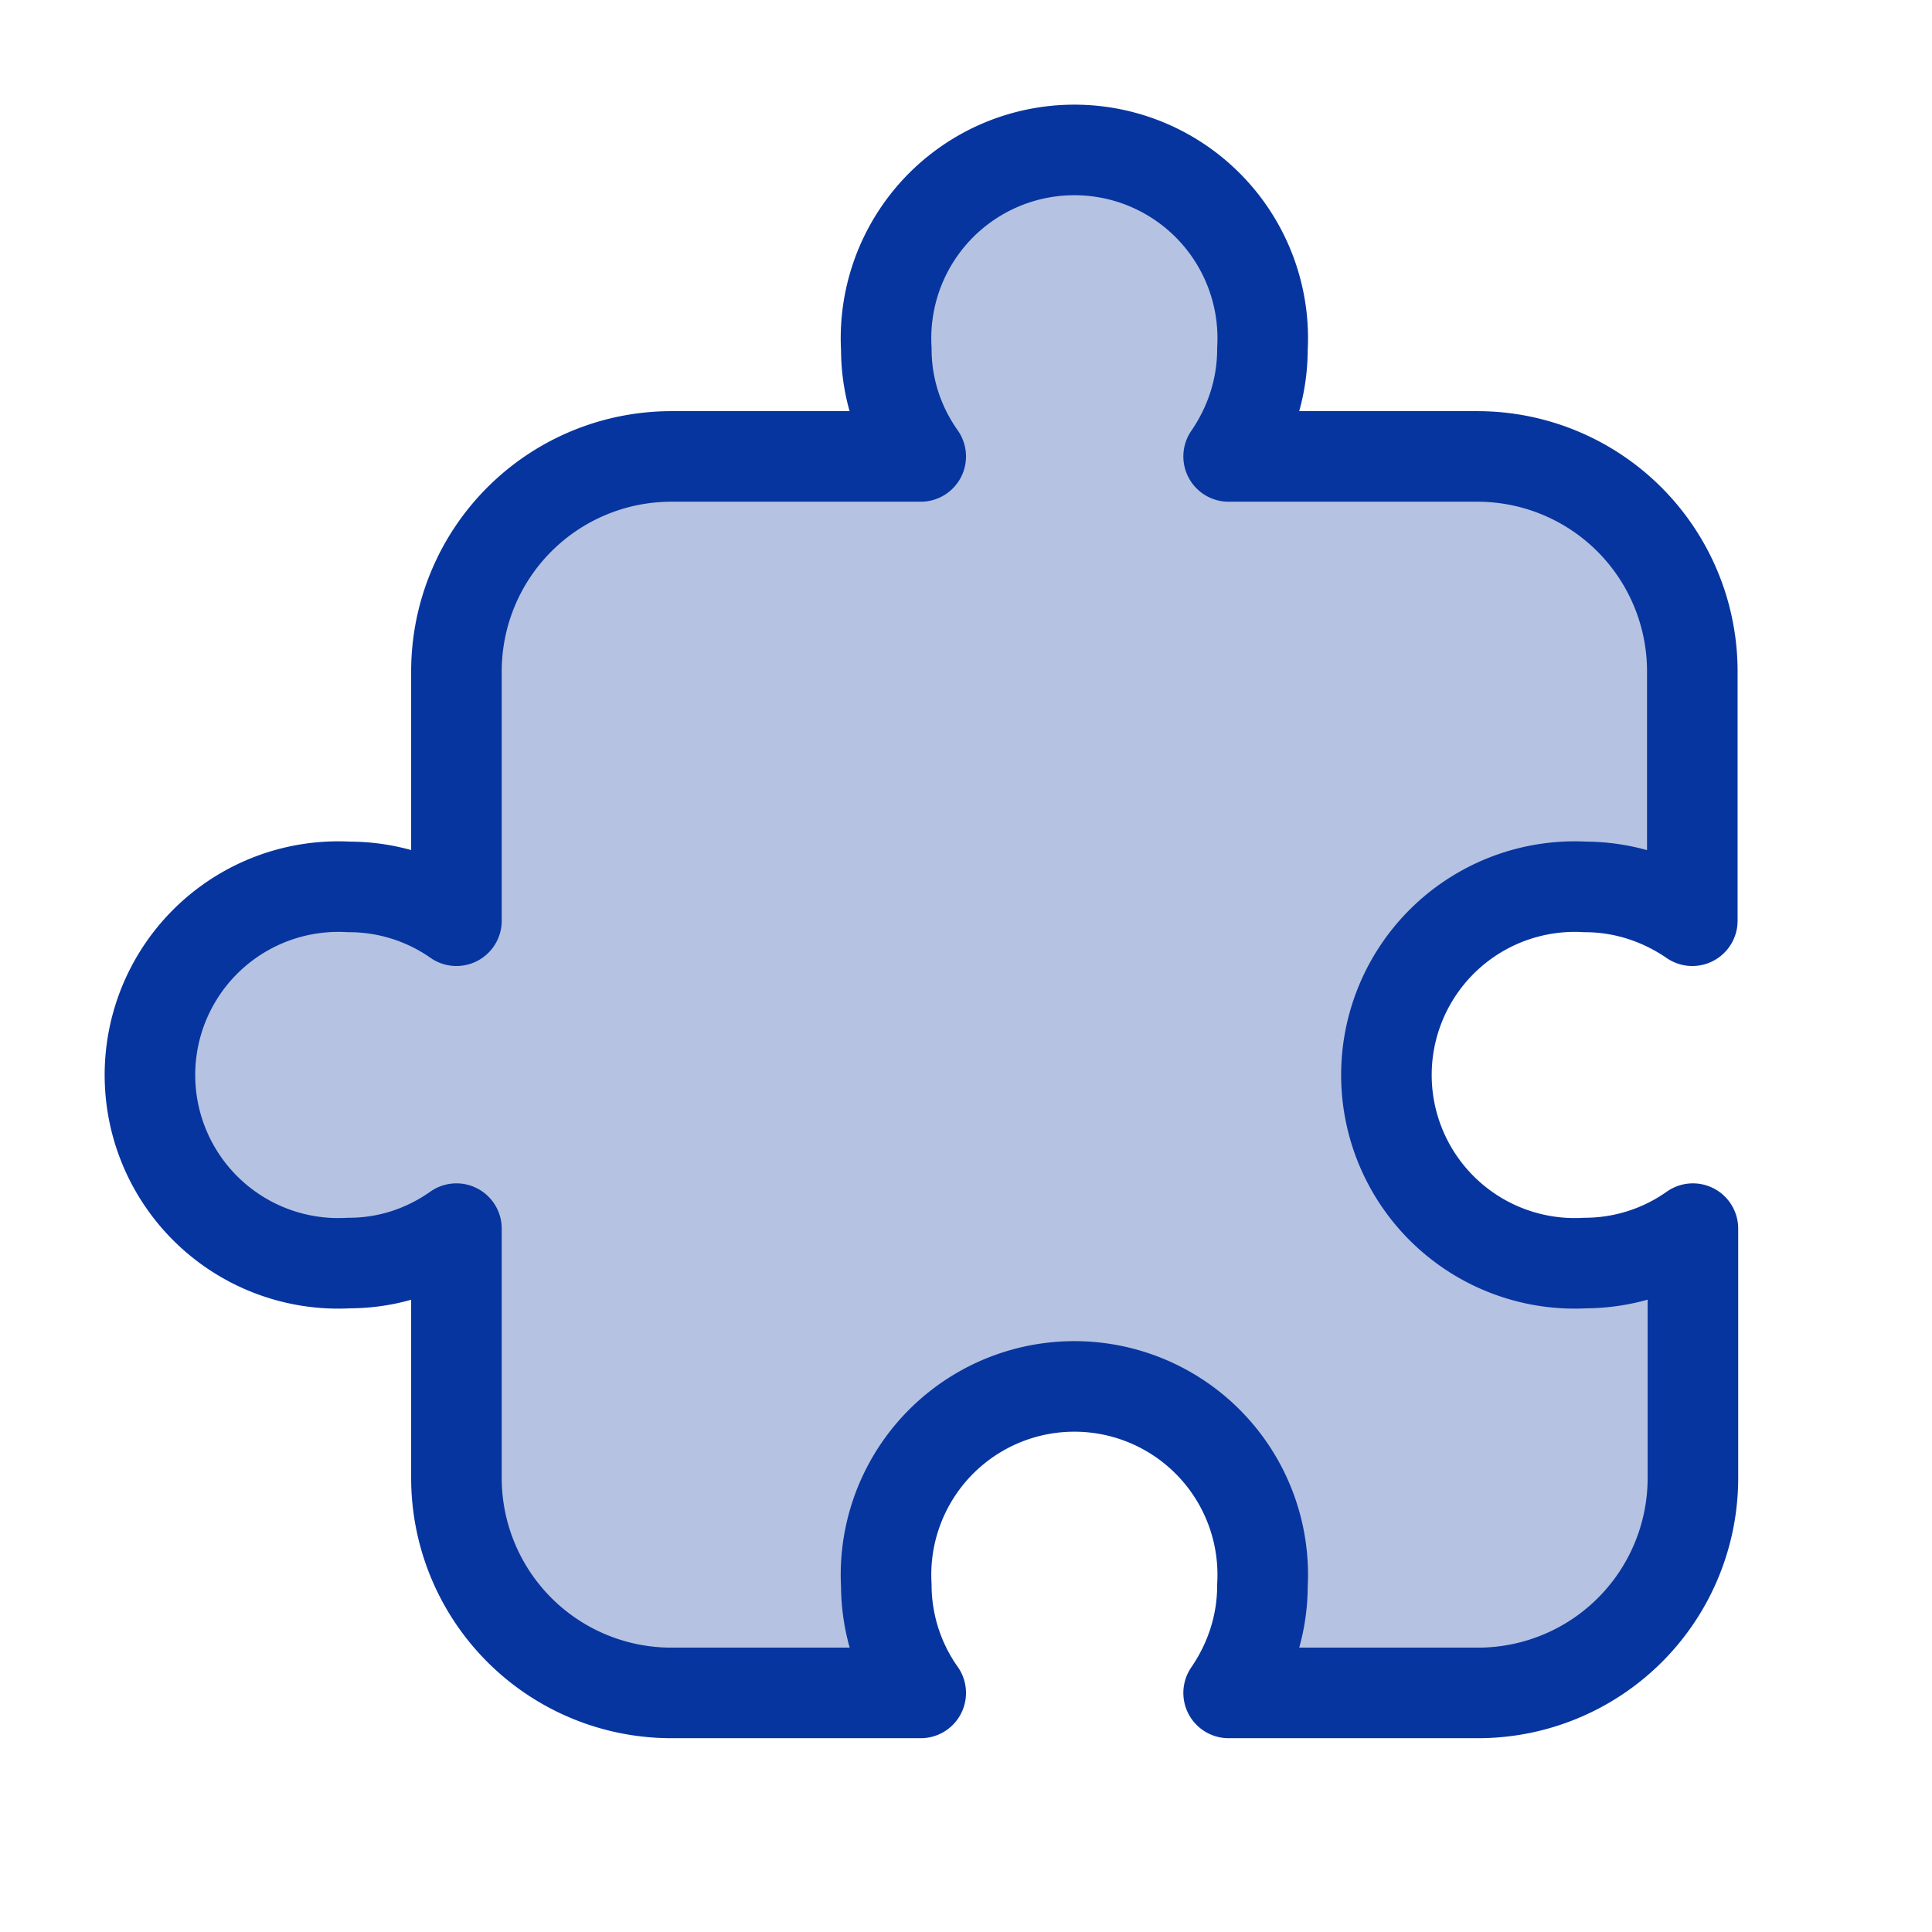
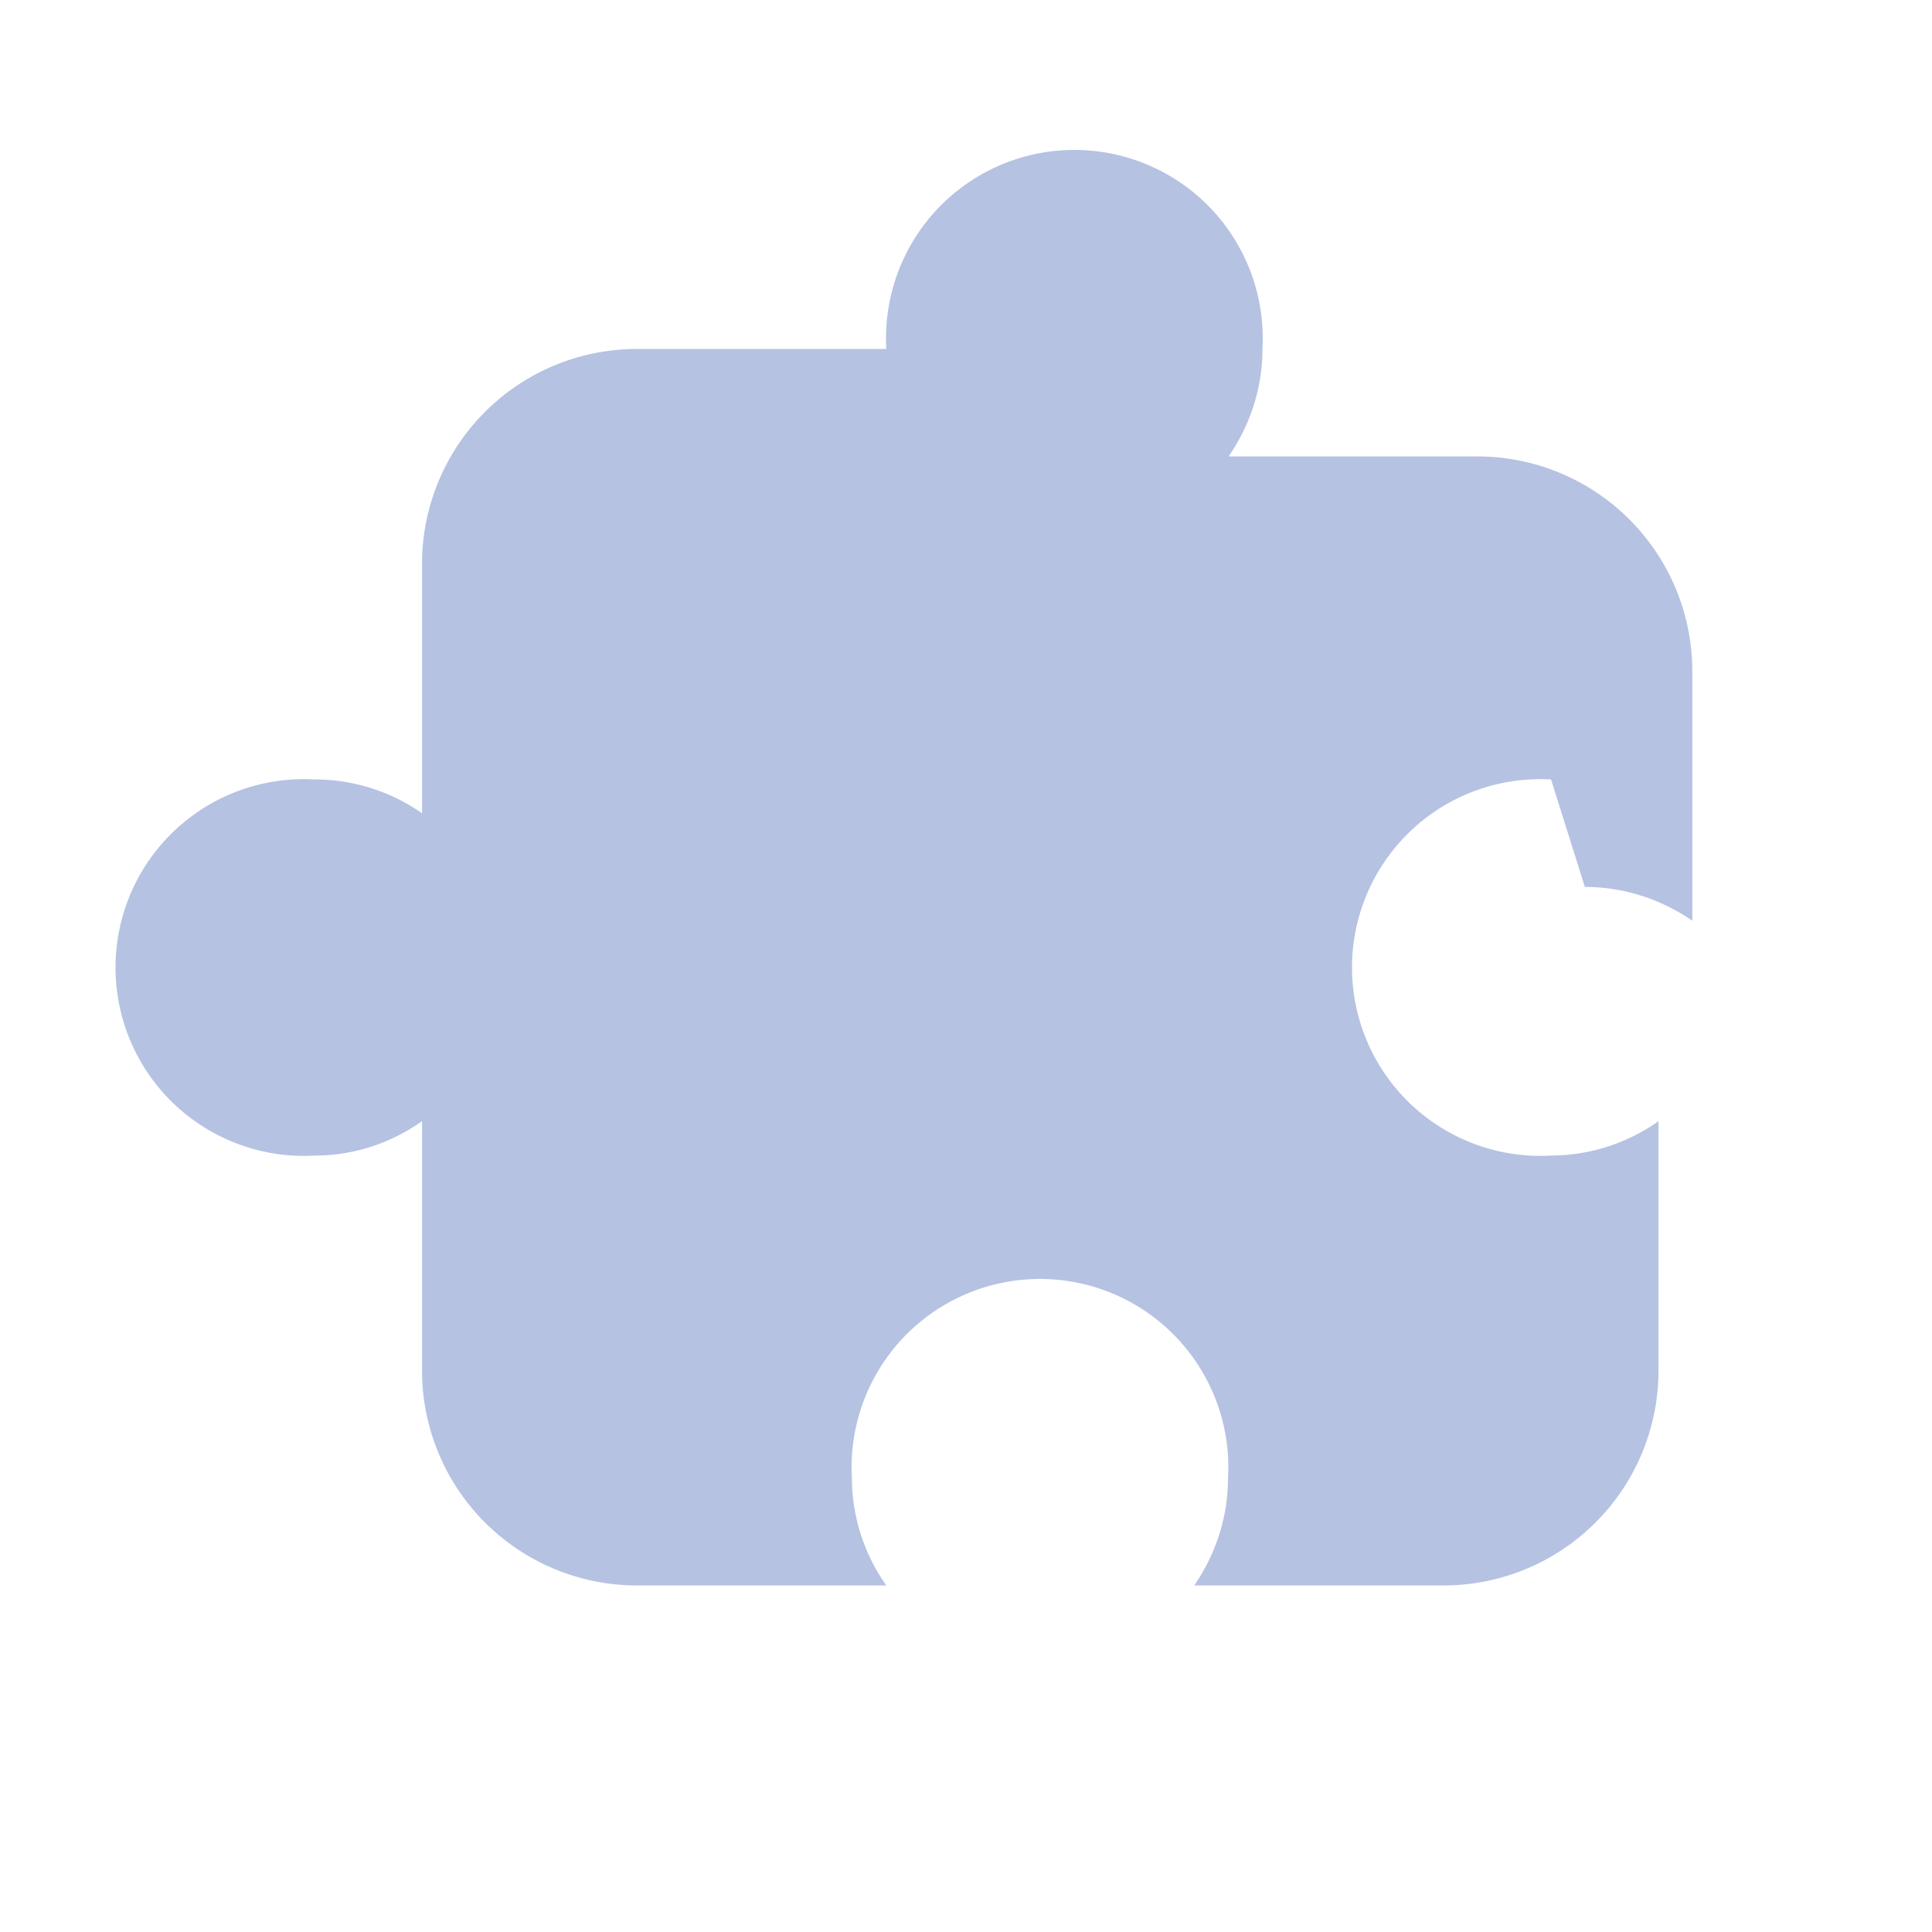
<svg xmlns="http://www.w3.org/2000/svg" height="32" width="32" viewBox="0 0 32 32">
  <title>puzzle piece</title>
  <g fill="#07359F" class="nc-icon-wrapper">
-     <path d="M26.25 14.69c0.66 0 1.27 0.21 1.78 0.56v-4.13a3.56 3.56 0 0 0-3.56-3.56h-4.12c0.35-0.51 0.56-1.12 0.56-1.78a3.12 3.12 0 1 0-6.23 0c0 0.66 0.21 1.27 0.57 1.78h-4.13a3.56 3.56 0 0 0-3.56 3.56v4.13a3.1 3.1 0 0 0-1.78-0.56 3.12 3.12 0 1 0 0 6.23c0.66 0 1.27-0.21 1.78-0.57v4.13a3.56 3.56 0 0 0 3.56 3.56h4.13a3.1 3.1 0 0 1-0.57-1.78 3.12 3.12 0 1 1 6.23 0c0 0.66-0.21 1.27-0.56 1.78h4.13a3.56 3.56 0 0 0 3.56-3.56v-4.13a3.1 3.1 0 0 1-1.78 0.57 3.12 3.12 0 1 1 0-6.23z" fill="#07359F" fill-opacity="0.3" data-color="color-2" data-stroke="none" stroke="none" />
-     <path d="M26.25 14.69c0.66 0 1.27 0.21 1.78 0.56v-4.13a3.56 3.56 0 0 0-3.56-3.56h-4.12c0.35-0.51 0.56-1.12 0.56-1.78a3.12 3.12 0 1 0-6.23 0c0 0.66 0.21 1.27 0.57 1.78h-4.13a3.56 3.56 0 0 0-3.56 3.56v4.13a3.1 3.1 0 0 0-1.78-0.56 3.12 3.12 0 1 0 0 6.23c0.66 0 1.27-0.21 1.78-0.57v4.13a3.56 3.56 0 0 0 3.56 3.56h4.13a3.1 3.1 0 0 1-0.57-1.78 3.12 3.12 0 1 1 6.23 0c0 0.66-0.21 1.27-0.56 1.78h4.13a3.56 3.56 0 0 0 3.56-3.56v-4.13a3.1 3.1 0 0 1-1.78 0.57 3.12 3.12 0 1 1 0-6.23z" stroke="#07359F" stroke-width="1.5" stroke-linecap="round" stroke-linejoin="round" fill="none" />
+     <path d="M26.25 14.69c0.66 0 1.27 0.21 1.78 0.56v-4.13a3.56 3.56 0 0 0-3.56-3.56h-4.12c0.35-0.51 0.56-1.12 0.56-1.78a3.12 3.12 0 1 0-6.23 0h-4.13a3.56 3.56 0 0 0-3.56 3.56v4.13a3.1 3.1 0 0 0-1.78-0.56 3.12 3.12 0 1 0 0 6.23c0.66 0 1.27-0.21 1.78-0.57v4.13a3.56 3.56 0 0 0 3.56 3.56h4.13a3.1 3.1 0 0 1-0.57-1.78 3.12 3.12 0 1 1 6.23 0c0 0.66-0.21 1.27-0.56 1.78h4.13a3.56 3.56 0 0 0 3.56-3.56v-4.13a3.1 3.1 0 0 1-1.78 0.57 3.12 3.12 0 1 1 0-6.23z" fill="#07359F" fill-opacity="0.3" data-color="color-2" data-stroke="none" stroke="none" />
  </g>
</svg>